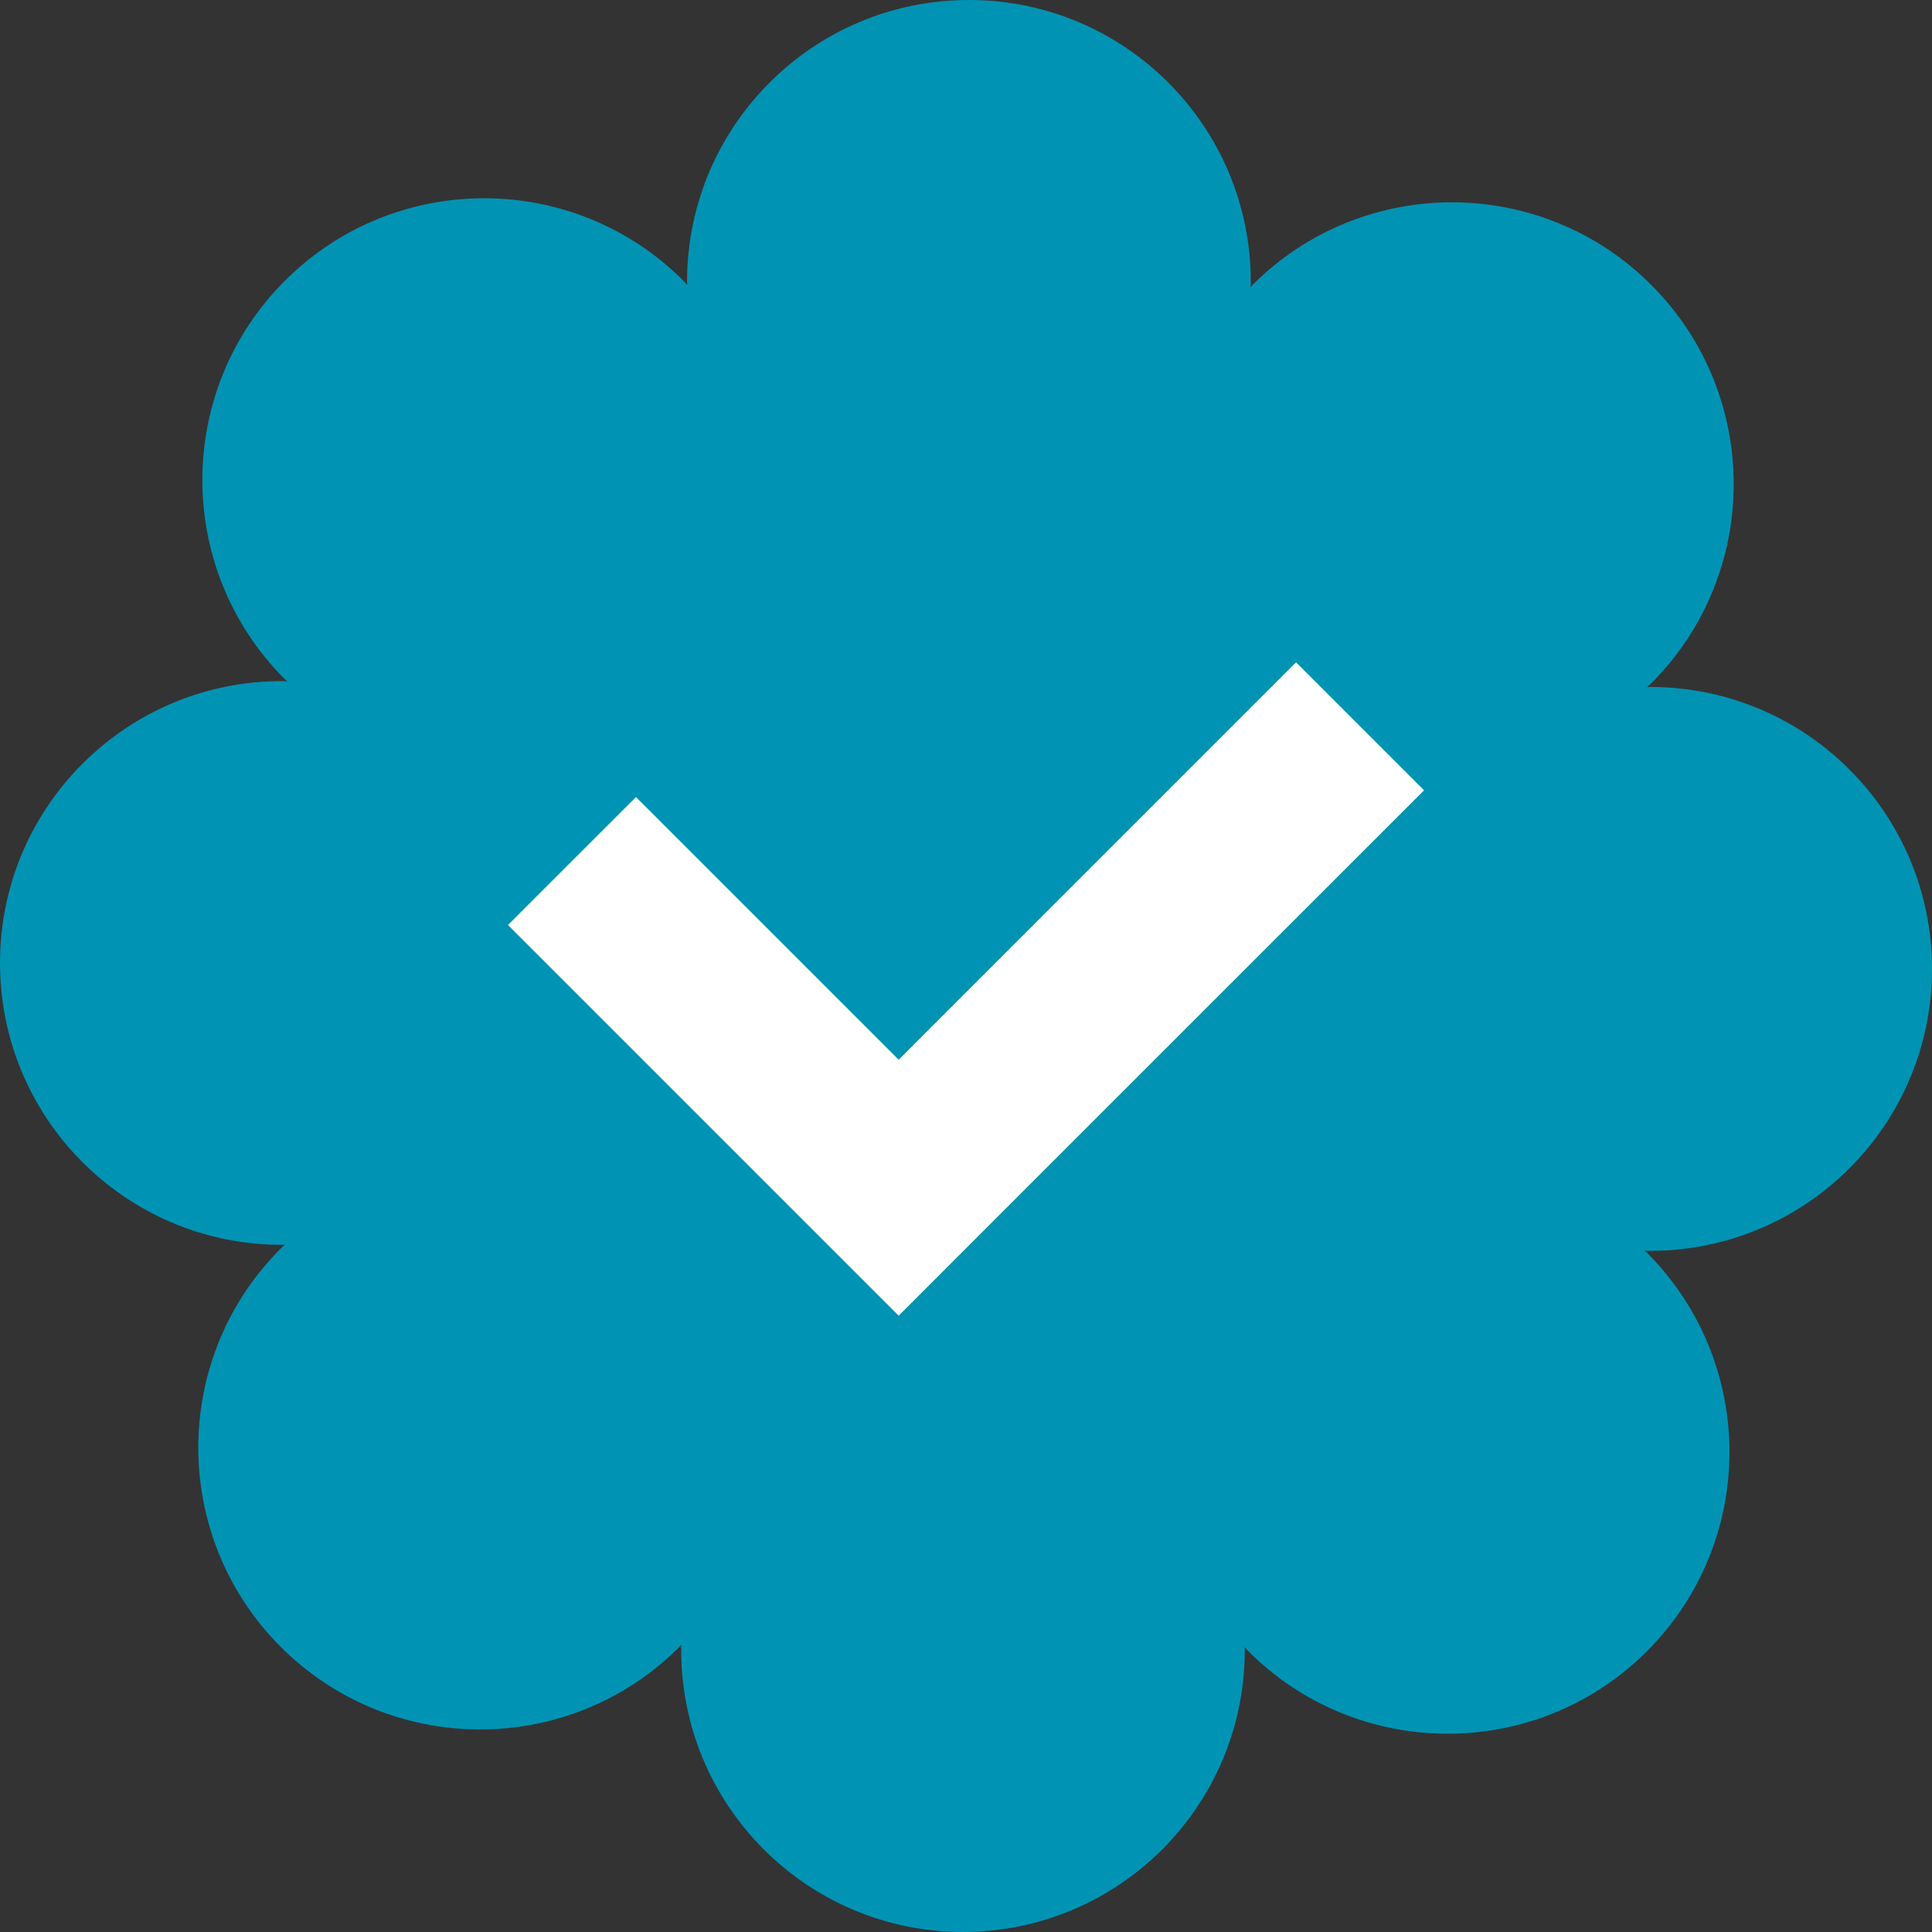
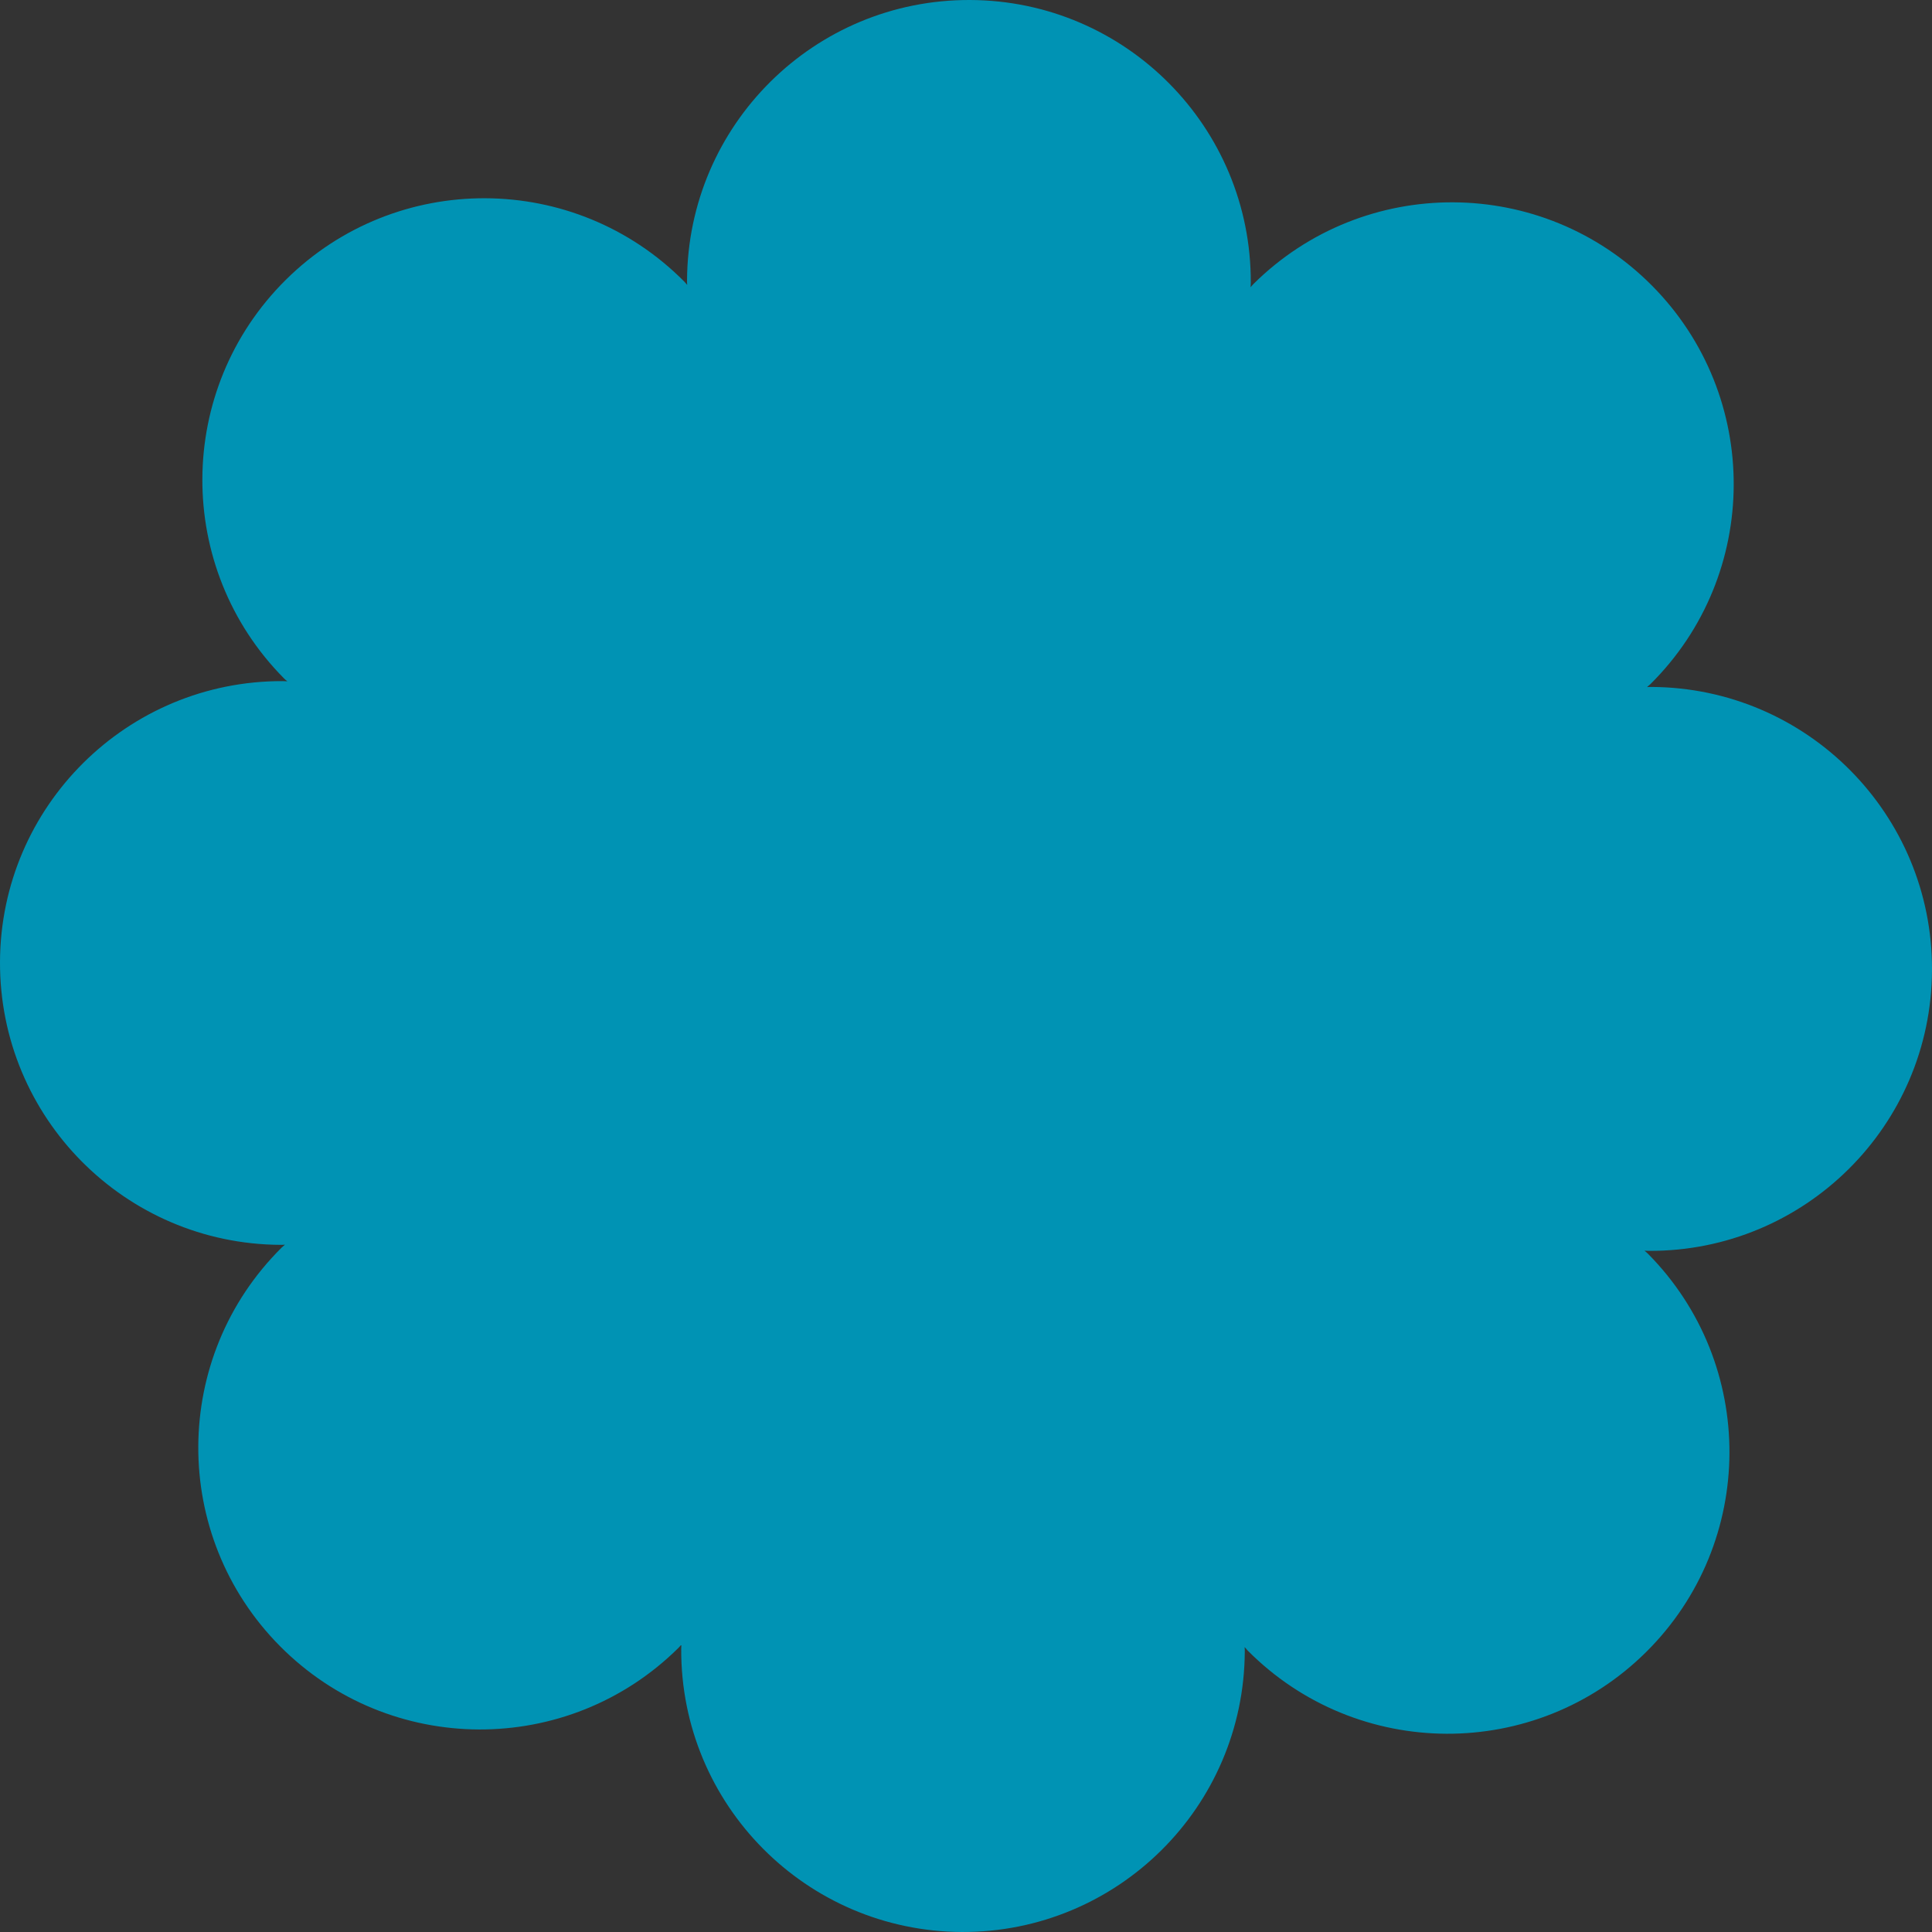
<svg xmlns="http://www.w3.org/2000/svg" id="_レイヤー_1" data-name="レイヤー_1" viewBox="0 0 84 84">
  <rect x="0" y="0" width="84" height="84" fill="#333333" stroke="none" />
  <defs>
    <style>
      .cls-1 {
        fill: #fff;
      }

      .cls-2 {
        fill: #0093b4;
      }
    </style>
  </defs>
-   <path class="cls-2" d="M84,42.172c.025-6.77-5.435-12.271-12.197-12.305-.067,0-.126,0-.193.008.042-.042.092-.084.143-.126,4.805-4.762,4.838-12.523.076-17.327-4.763-4.804-12.524-4.838-17.329-.076-.042.042-.084.092-.126.143,0-.067.008-.126.008-.193C54.407,5.535,48.947.026,42.177,0c-6.77-.025-12.272,5.434-12.306,12.195,0,.067,0,.126.008.193-.042-.05-.084-.092-.126-.143-4.763-4.804-12.524-4.838-17.329-.076-4.805,4.762-4.838,12.523-.076,17.327.042.042.092.084.143.126-.067,0-.126-.008-.193-.008C5.536,29.59.026,35.05,0,41.819c-.025,6.77,5.435,12.271,12.197,12.305.067,0,.126,0,.193-.008-.05.042-.092.084-.143.126-4.805,4.762-4.838,12.523-.076,17.327,4.763,4.804,12.524,4.838,17.329.076.042-.042.084-.092.126-.143,0,.067-.008.126-.008.193-.025,6.77,5.435,12.271,12.197,12.305,6.77.025,12.272-5.434,12.306-12.195,0-.067,0-.126-.008-.193.042.042.084.092.126.143,4.763,4.804,12.524,4.838,17.329.076,4.805-4.762,4.838-12.523.076-17.327-.042-.042-.092-.084-.143-.126.067,0,.126.008.193.008,6.77.025,12.272-5.434,12.306-12.195v-.017Z" />
-   <polygon class="cls-1" points="56.35 28.796 39.072 46.075 27.65 34.654 22.085 40.217 33.507 51.639 39.072 57.204 44.635 51.639 61.915 34.361 56.35 28.796" />
+   <path class="cls-2" d="M84,42.172c.025-6.77-5.435-12.271-12.197-12.305-.067,0-.126,0-.193.008.042-.042.092-.084.143-.126,4.805-4.762,4.838-12.523.076-17.327-4.763-4.804-12.524-4.838-17.329-.076-.042.042-.084.092-.126.143,0-.067.008-.126.008-.193C54.407,5.535,48.947.026,42.177,0c-6.77-.025-12.272,5.434-12.306,12.195,0,.067,0,.126.008.193-.042-.05-.084-.092-.126-.143-4.763-4.804-12.524-4.838-17.329-.076-4.805,4.762-4.838,12.523-.076,17.327.042.042.092.084.143.126-.067,0-.126-.008-.193-.008C5.536,29.59.026,35.05,0,41.819c-.025,6.77,5.435,12.271,12.197,12.305.067,0,.126,0,.193-.008-.05.042-.092.084-.143.126-4.805,4.762-4.838,12.523-.076,17.327,4.763,4.804,12.524,4.838,17.329.076.042-.042.084-.092.126-.143,0,.067-.008.126-.008.193-.025,6.77,5.435,12.271,12.197,12.305,6.77.025,12.272-5.434,12.306-12.195,0-.067,0-.126-.008-.193.042.042.084.092.126.143,4.763,4.804,12.524,4.838,17.329.076,4.805-4.762,4.838-12.523.076-17.327-.042-.042-.092-.084-.143-.126.067,0,.126.008.193.008,6.77.025,12.272-5.434,12.306-12.195Z" />
</svg>